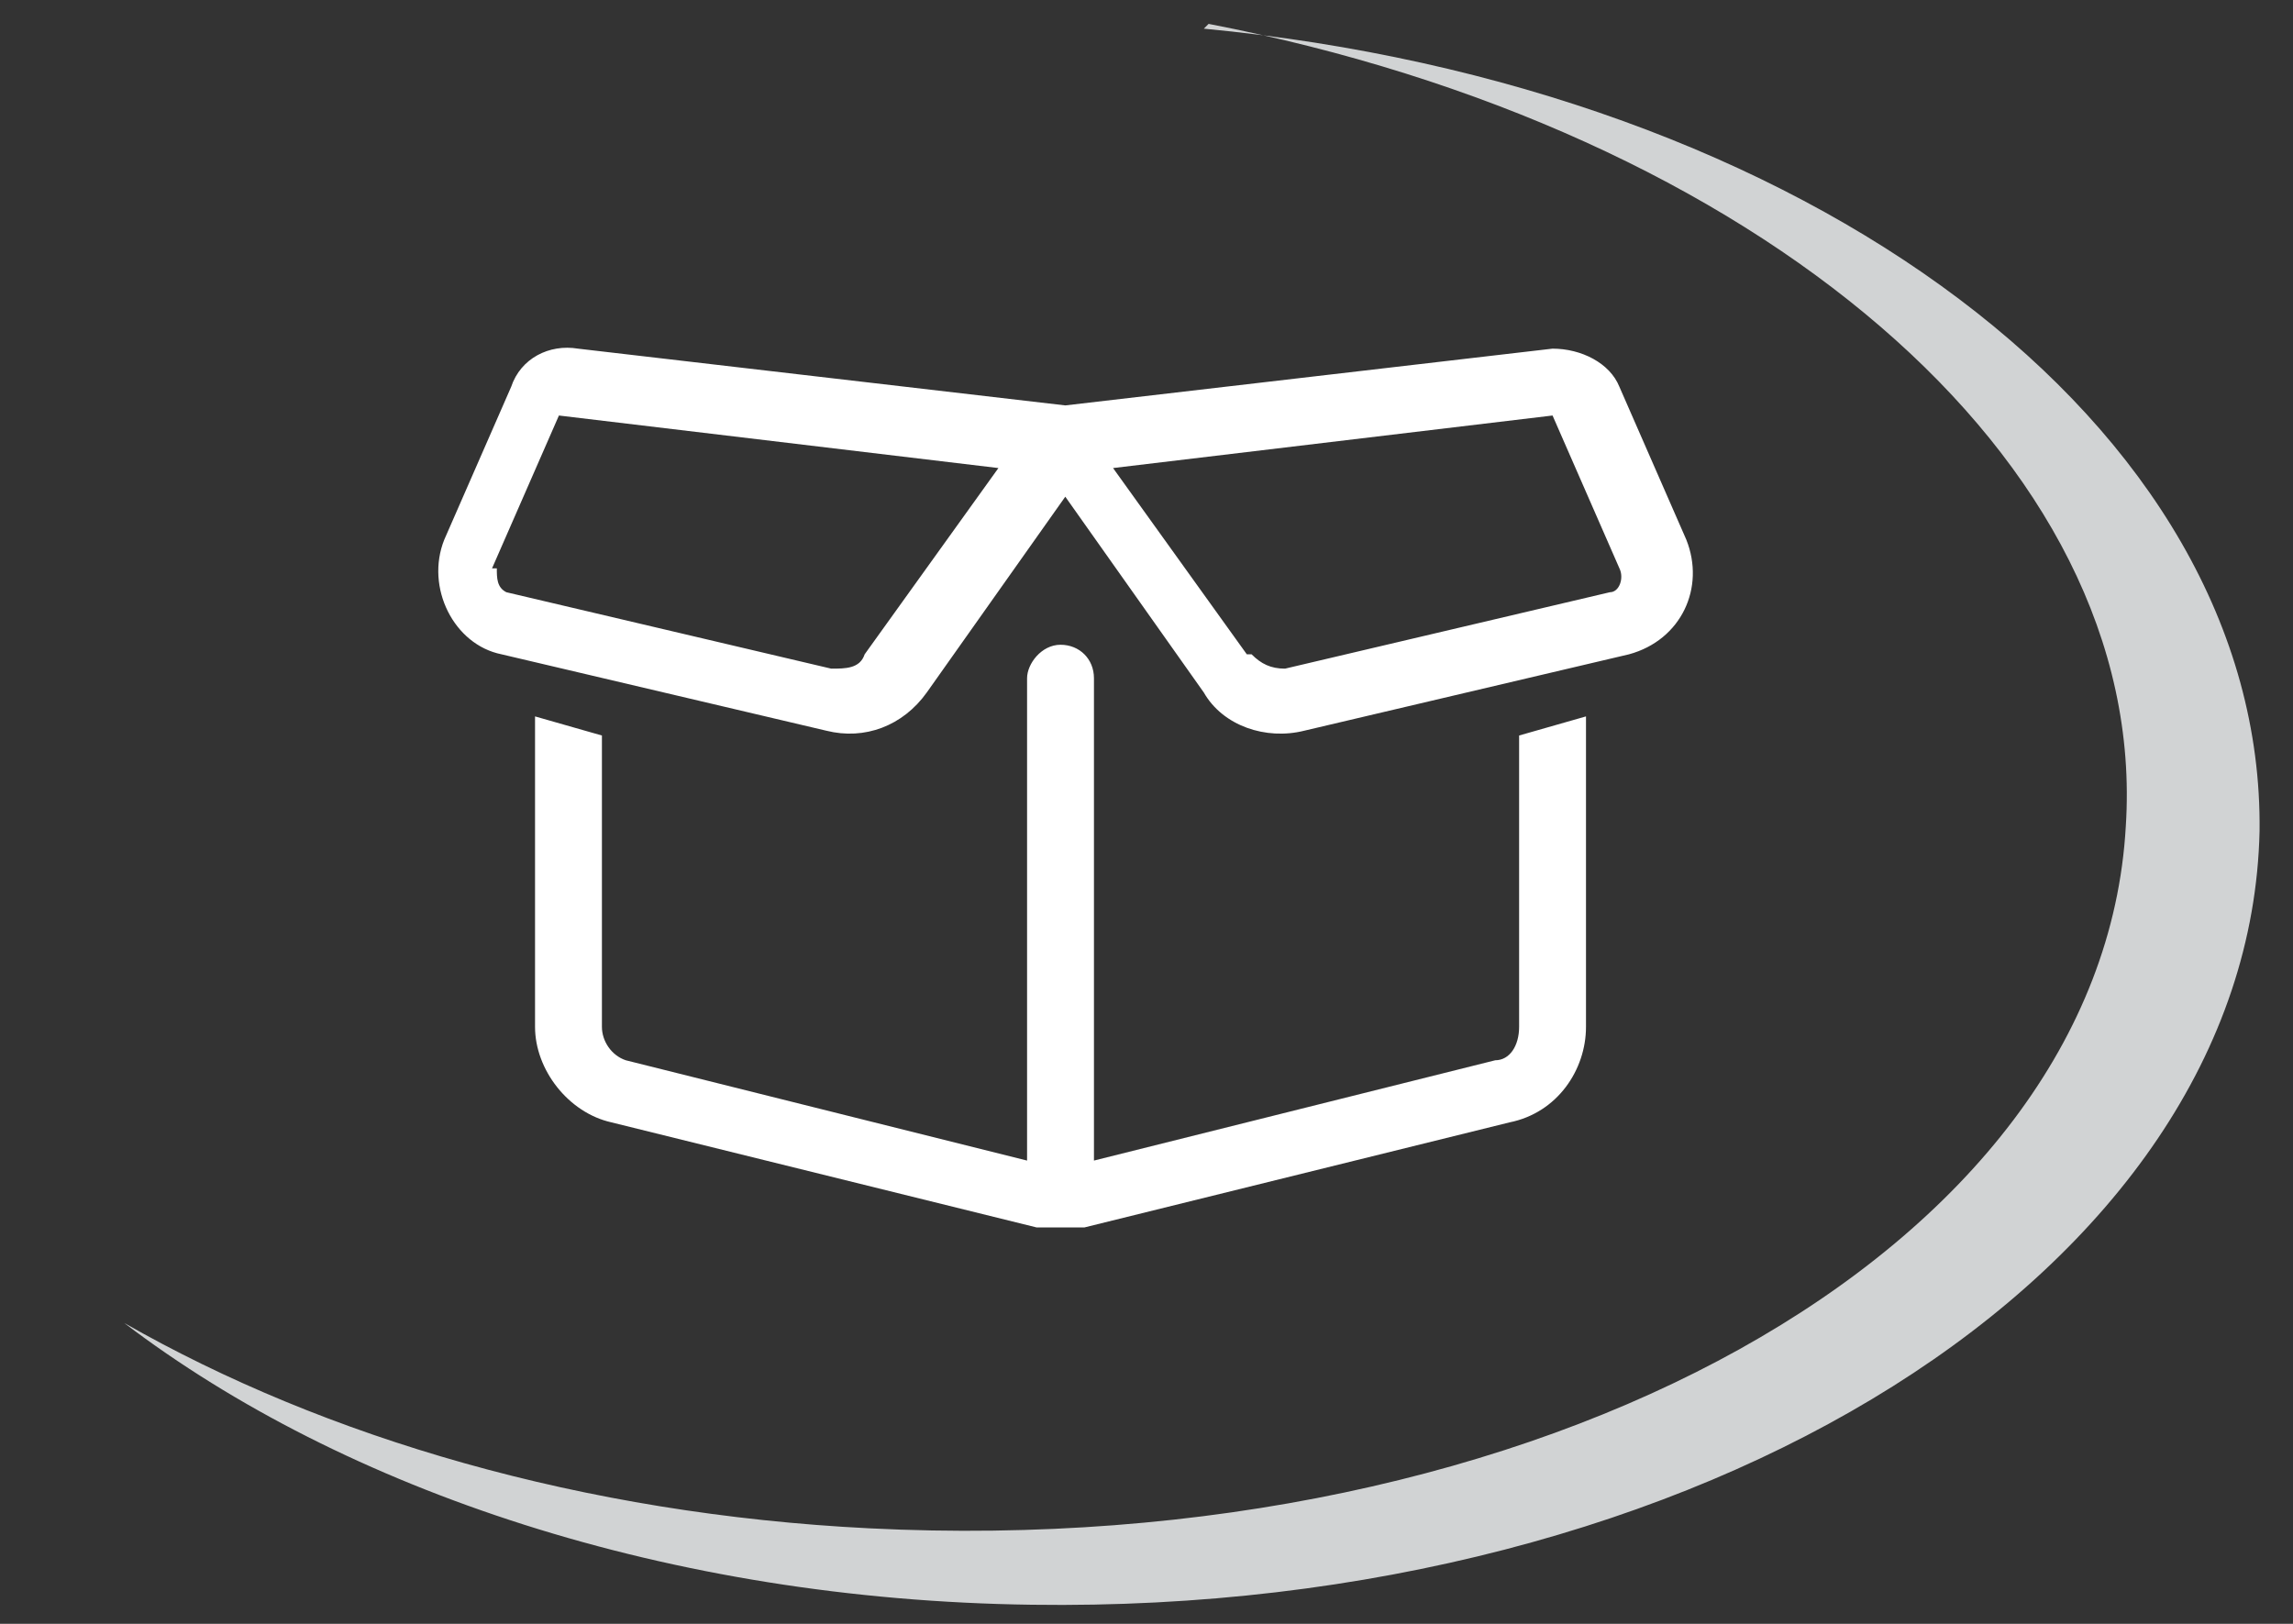
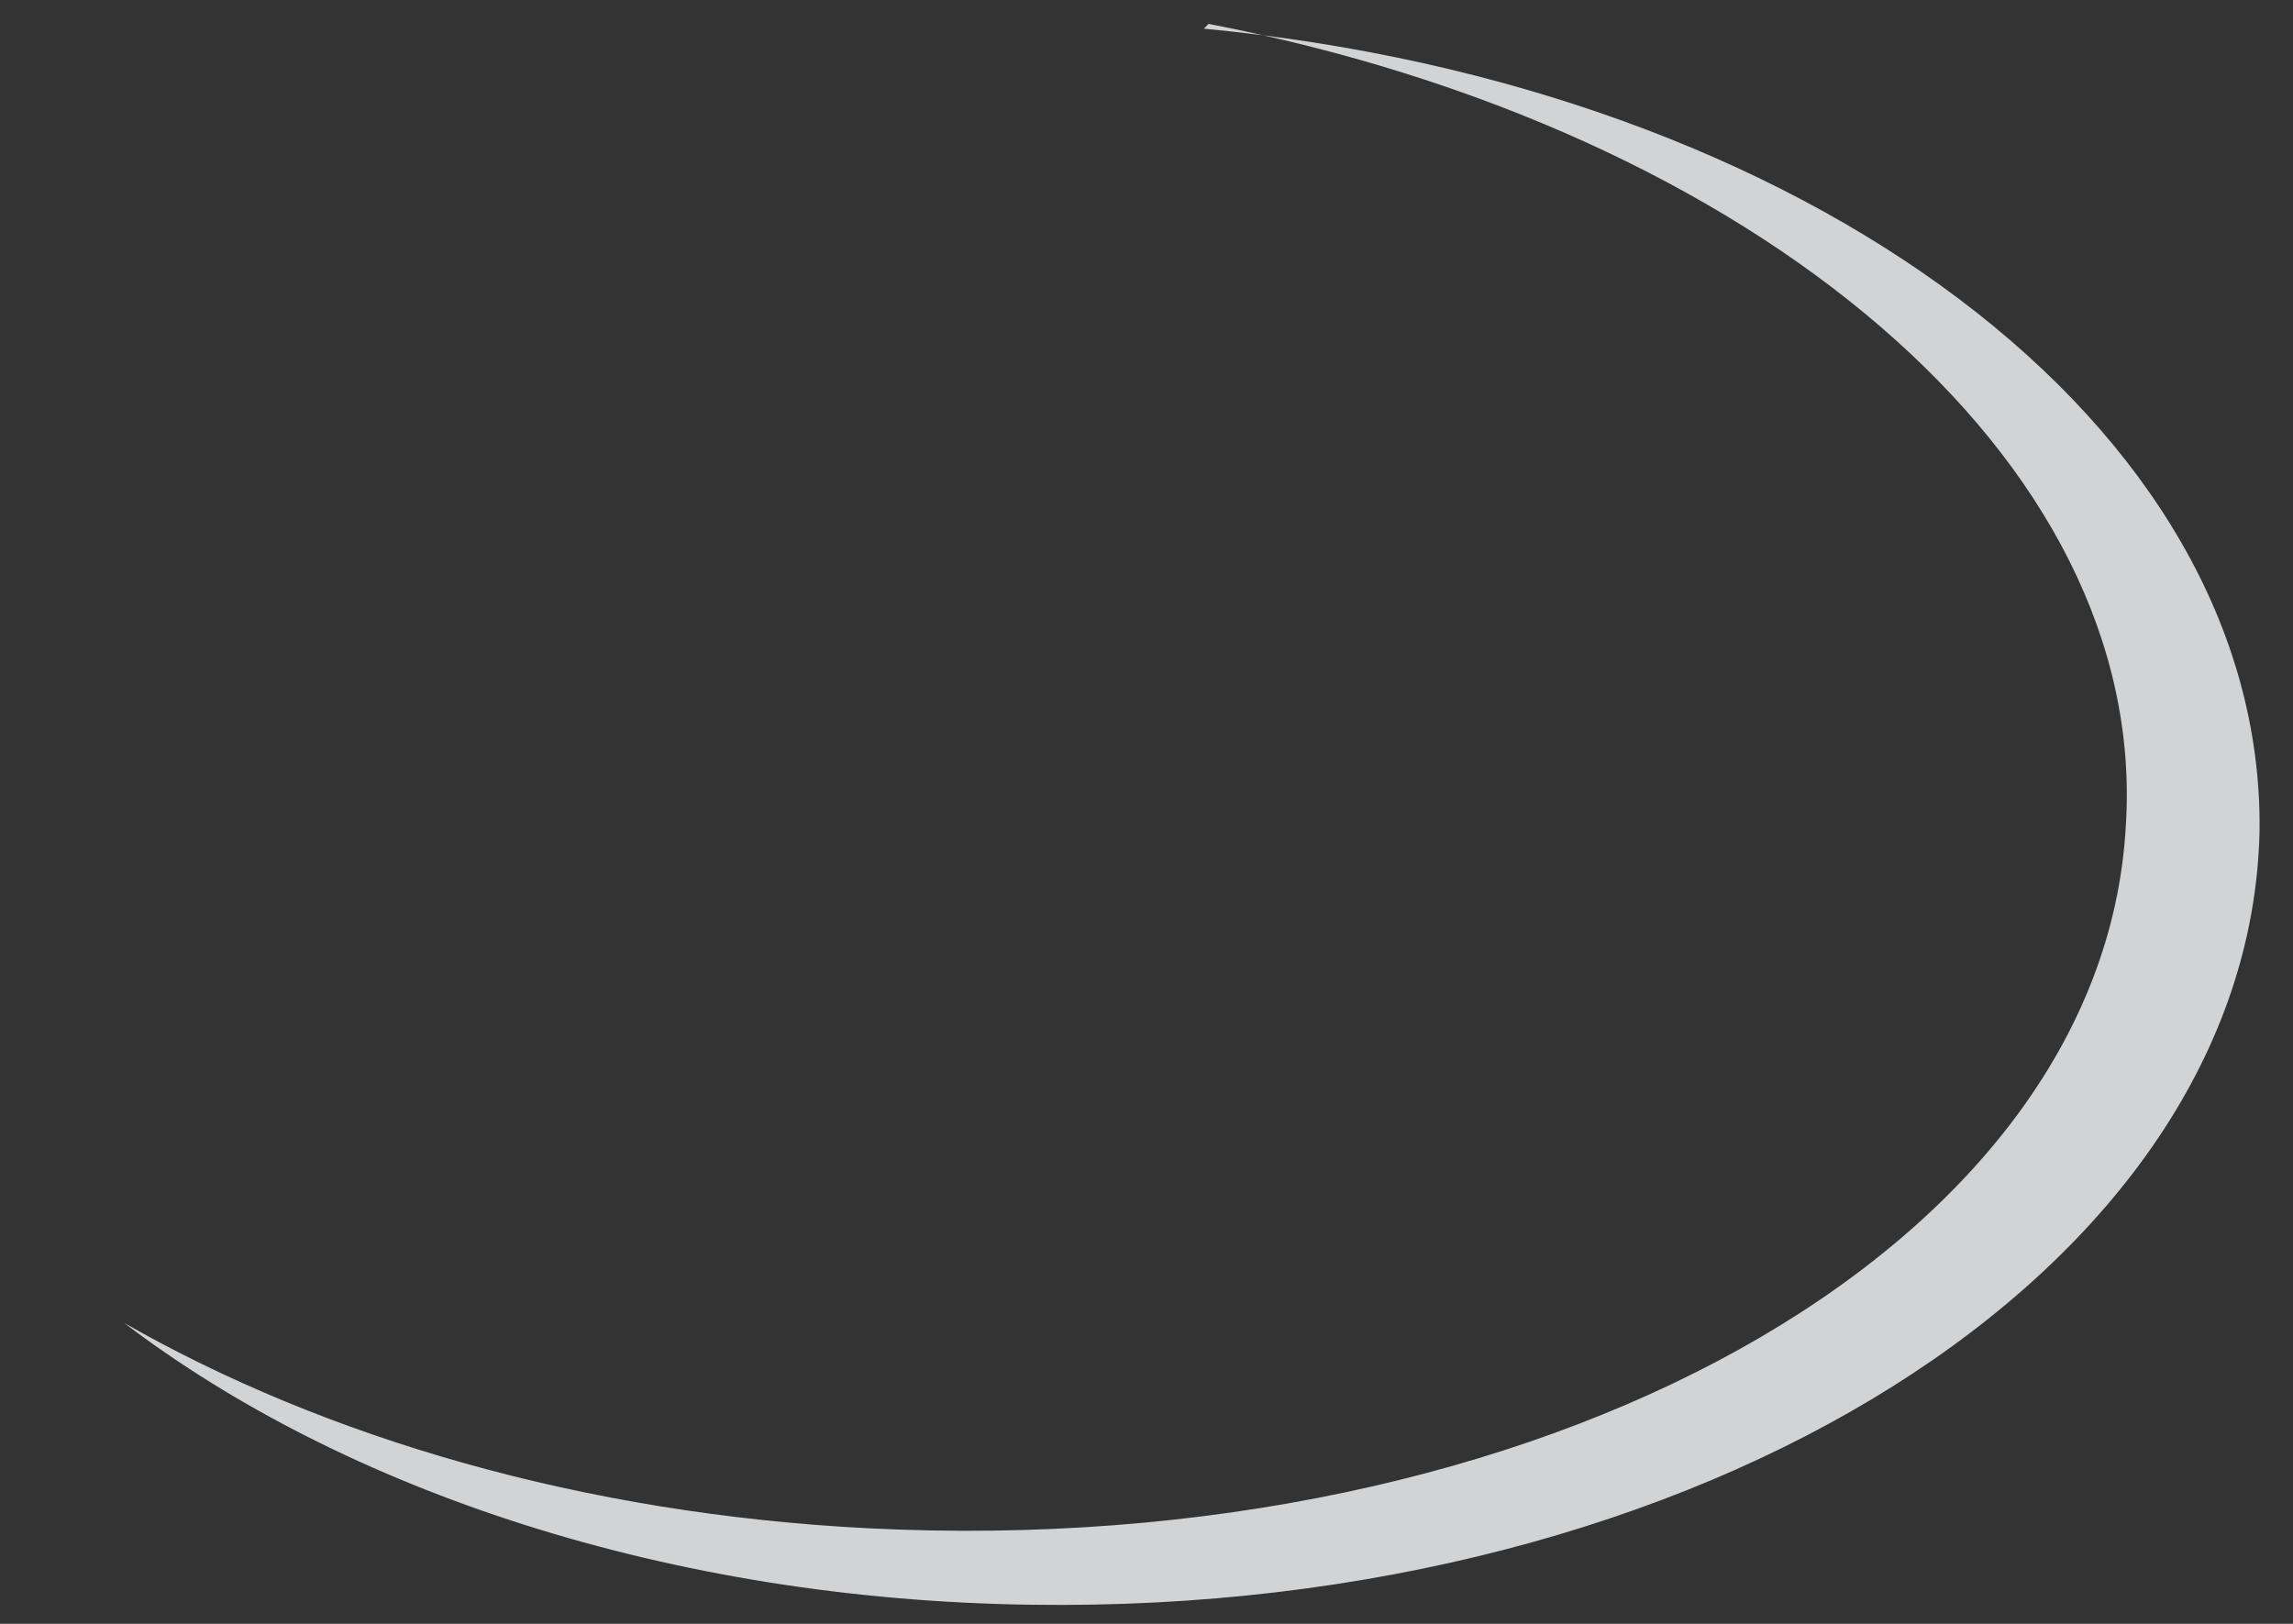
<svg xmlns="http://www.w3.org/2000/svg" id="a" version="1.1" viewBox="0 0 48 34">
  <rect x="0" y="0" width="48" height="34" fill="#333333" stroke="none" />
  <defs>
    <style>
      .st0 {
        fill: #d1d3d4;
      }

      .st1 {
        isolation: isolate;
      }

      .st2 {
        fill: #fff;
      }
    </style>
  </defs>
  <path class="st0" d="M25.3.5c11.4,2.2,19.7,9.1,19.2,16.8-.5,8.9-12.3,15.4-26.3,14.7-6-.3-11.4-1.9-15.6-4.3,4.6,3.5,11.4,5.8,19,5.9,14,.2,25.5-7,25.7-16.2.1-8.5-9.5-15.6-22.1-16.8Z" />
  <g class="st1">
    <g class="st1">
-       <path class="st2" d="M22.2,8.5l10.3-1.2c.6,0,1.2.3,1.4.8l1.4,3.2c.4,1-.1,2.1-1.2,2.4l-6.8,1.6c-.8.2-1.7-.1-2.1-.8l-2.9-4.1-2.9,4.1c-.5.7-1.3,1-2.1.8l-6.8-1.6c-1-.2-1.6-1.4-1.2-2.4l1.4-3.2c.2-.6.8-.9,1.4-.8l10.3,1.2ZM10.4,11.9c0,.2,0,.4.2.5l6.8,1.6c.3,0,.6,0,.7-.3l2.8-3.9-9.2-1.1-1.4,3.2ZM31.8,15.4l1.4-.4v6.5c0,.9-.6,1.8-1.6,2l-8.9,2.2c-.3,0-.7,0-1,0l-8.9-2.2c-.9-.2-1.6-1.1-1.6-2v-6.5l1.4.4v6.1c0,.3.2.6.5.7l8.4,2.1v-10.1c0-.3.3-.7.7-.7s.7.3.7.7v10.1l8.4-2.1c.3,0,.5-.3.5-.7v-6.1ZM26.2,13.7c.2.2.4.3.7.3l6.8-1.6c.2,0,.3-.3.2-.5l-1.4-3.2-9.2,1.1,2.8,3.9Z" />
-     </g>
+       </g>
  </g>
</svg>